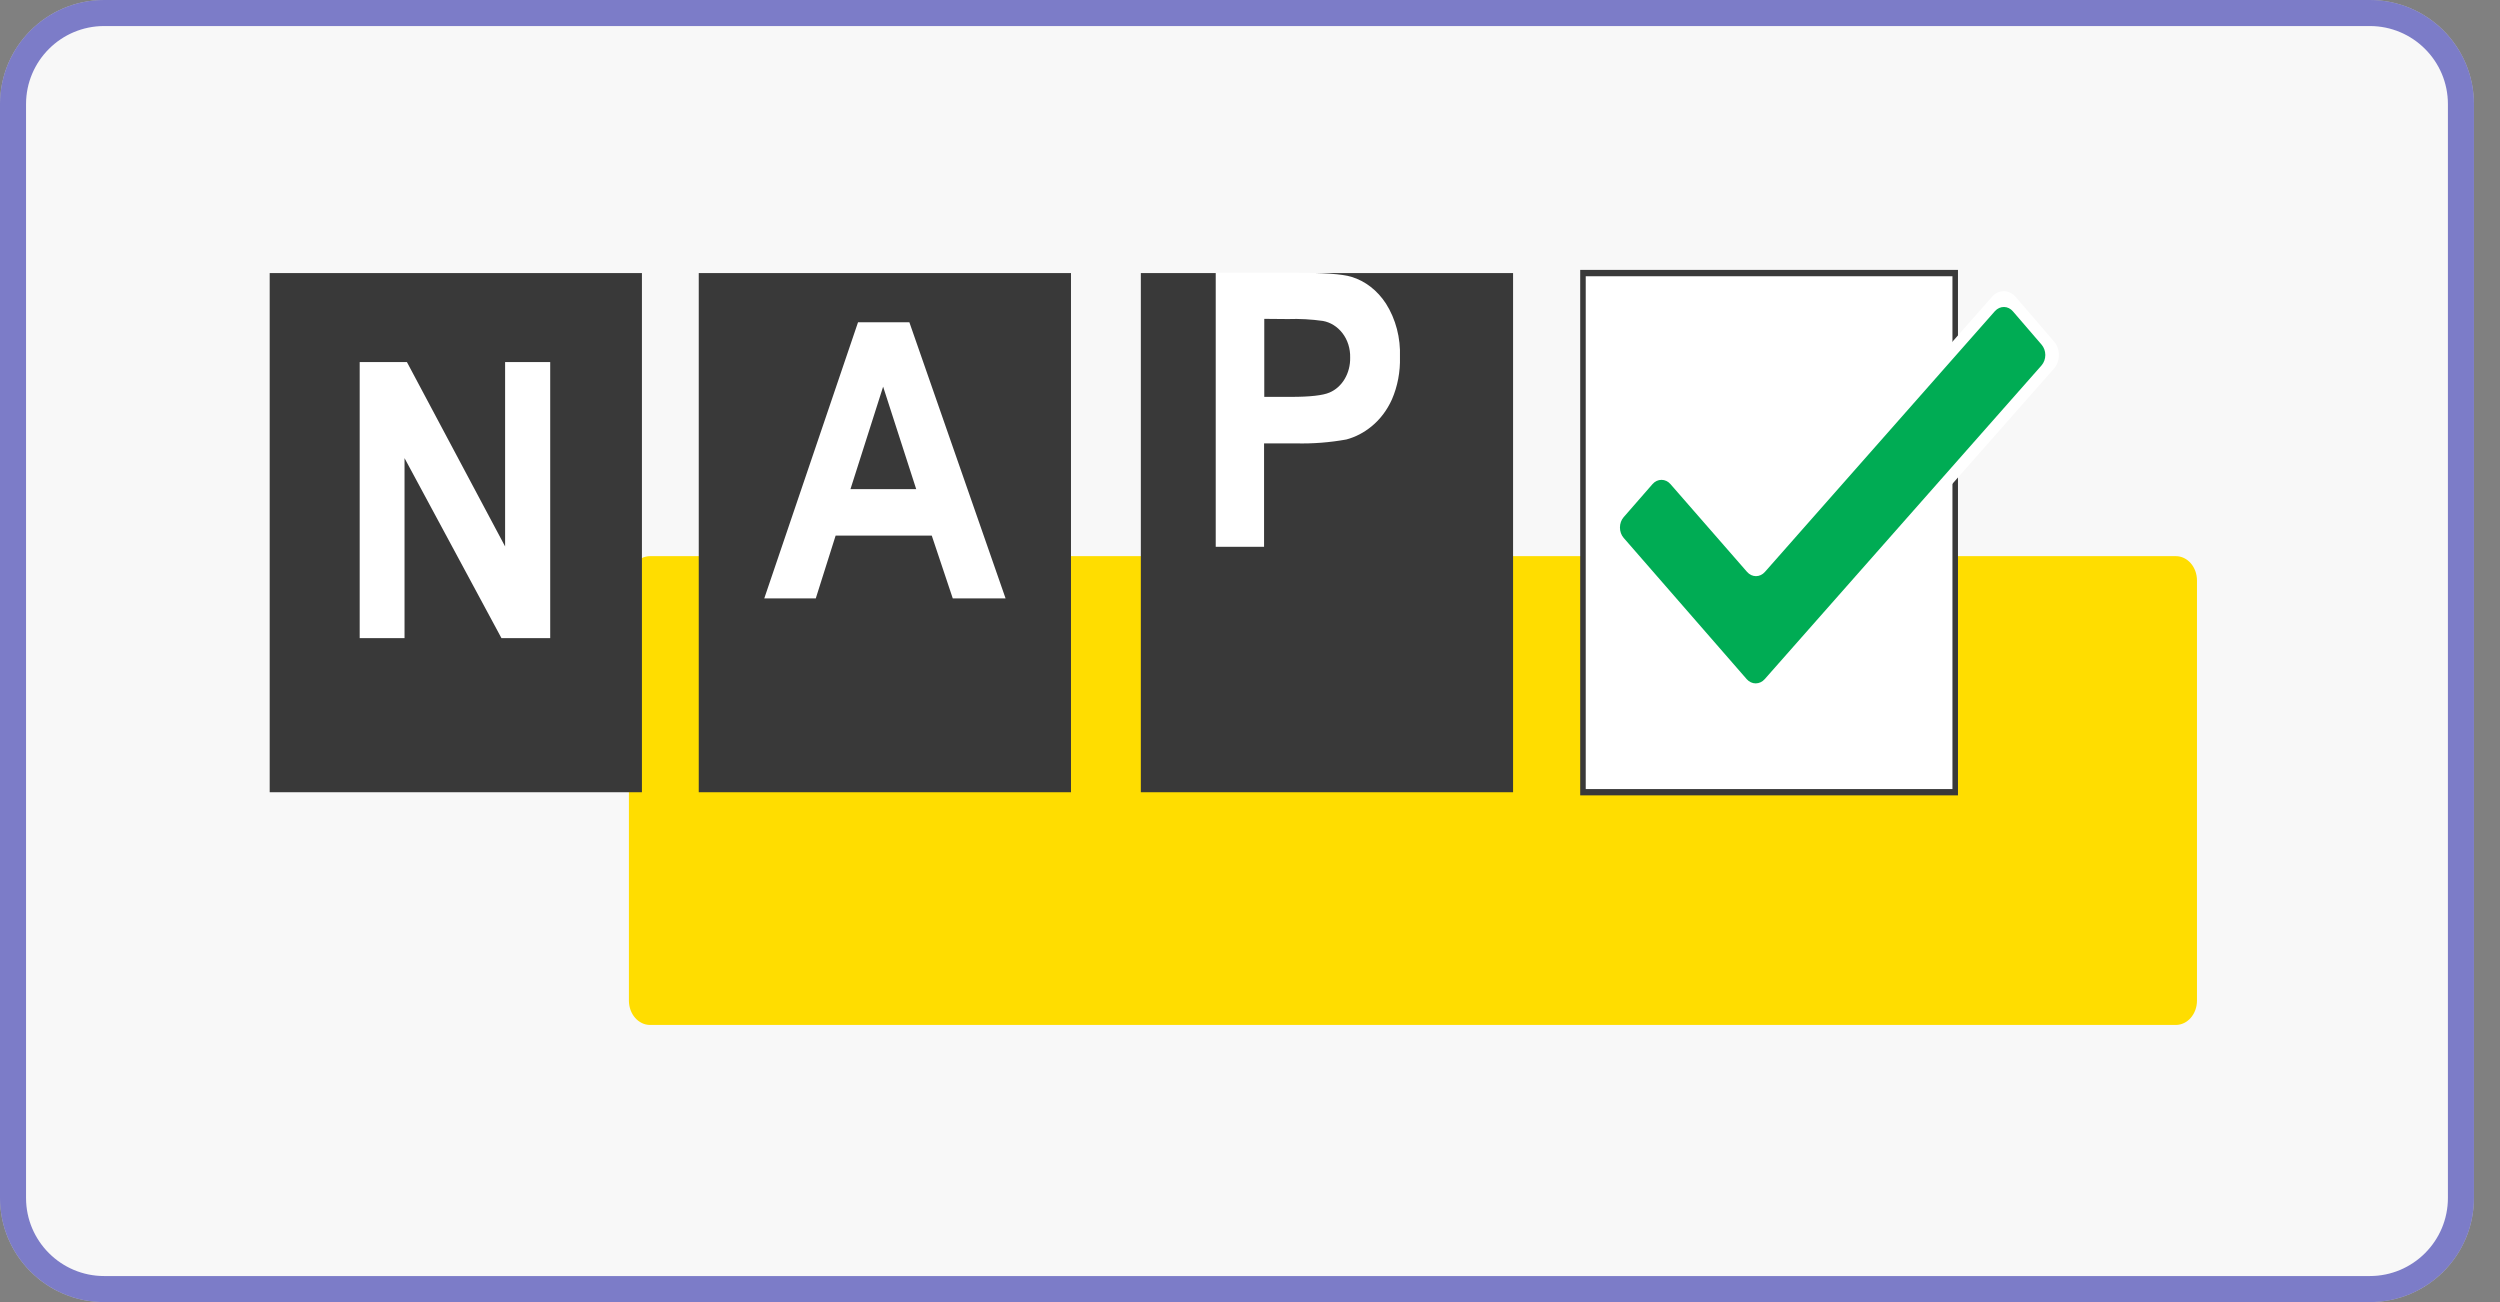
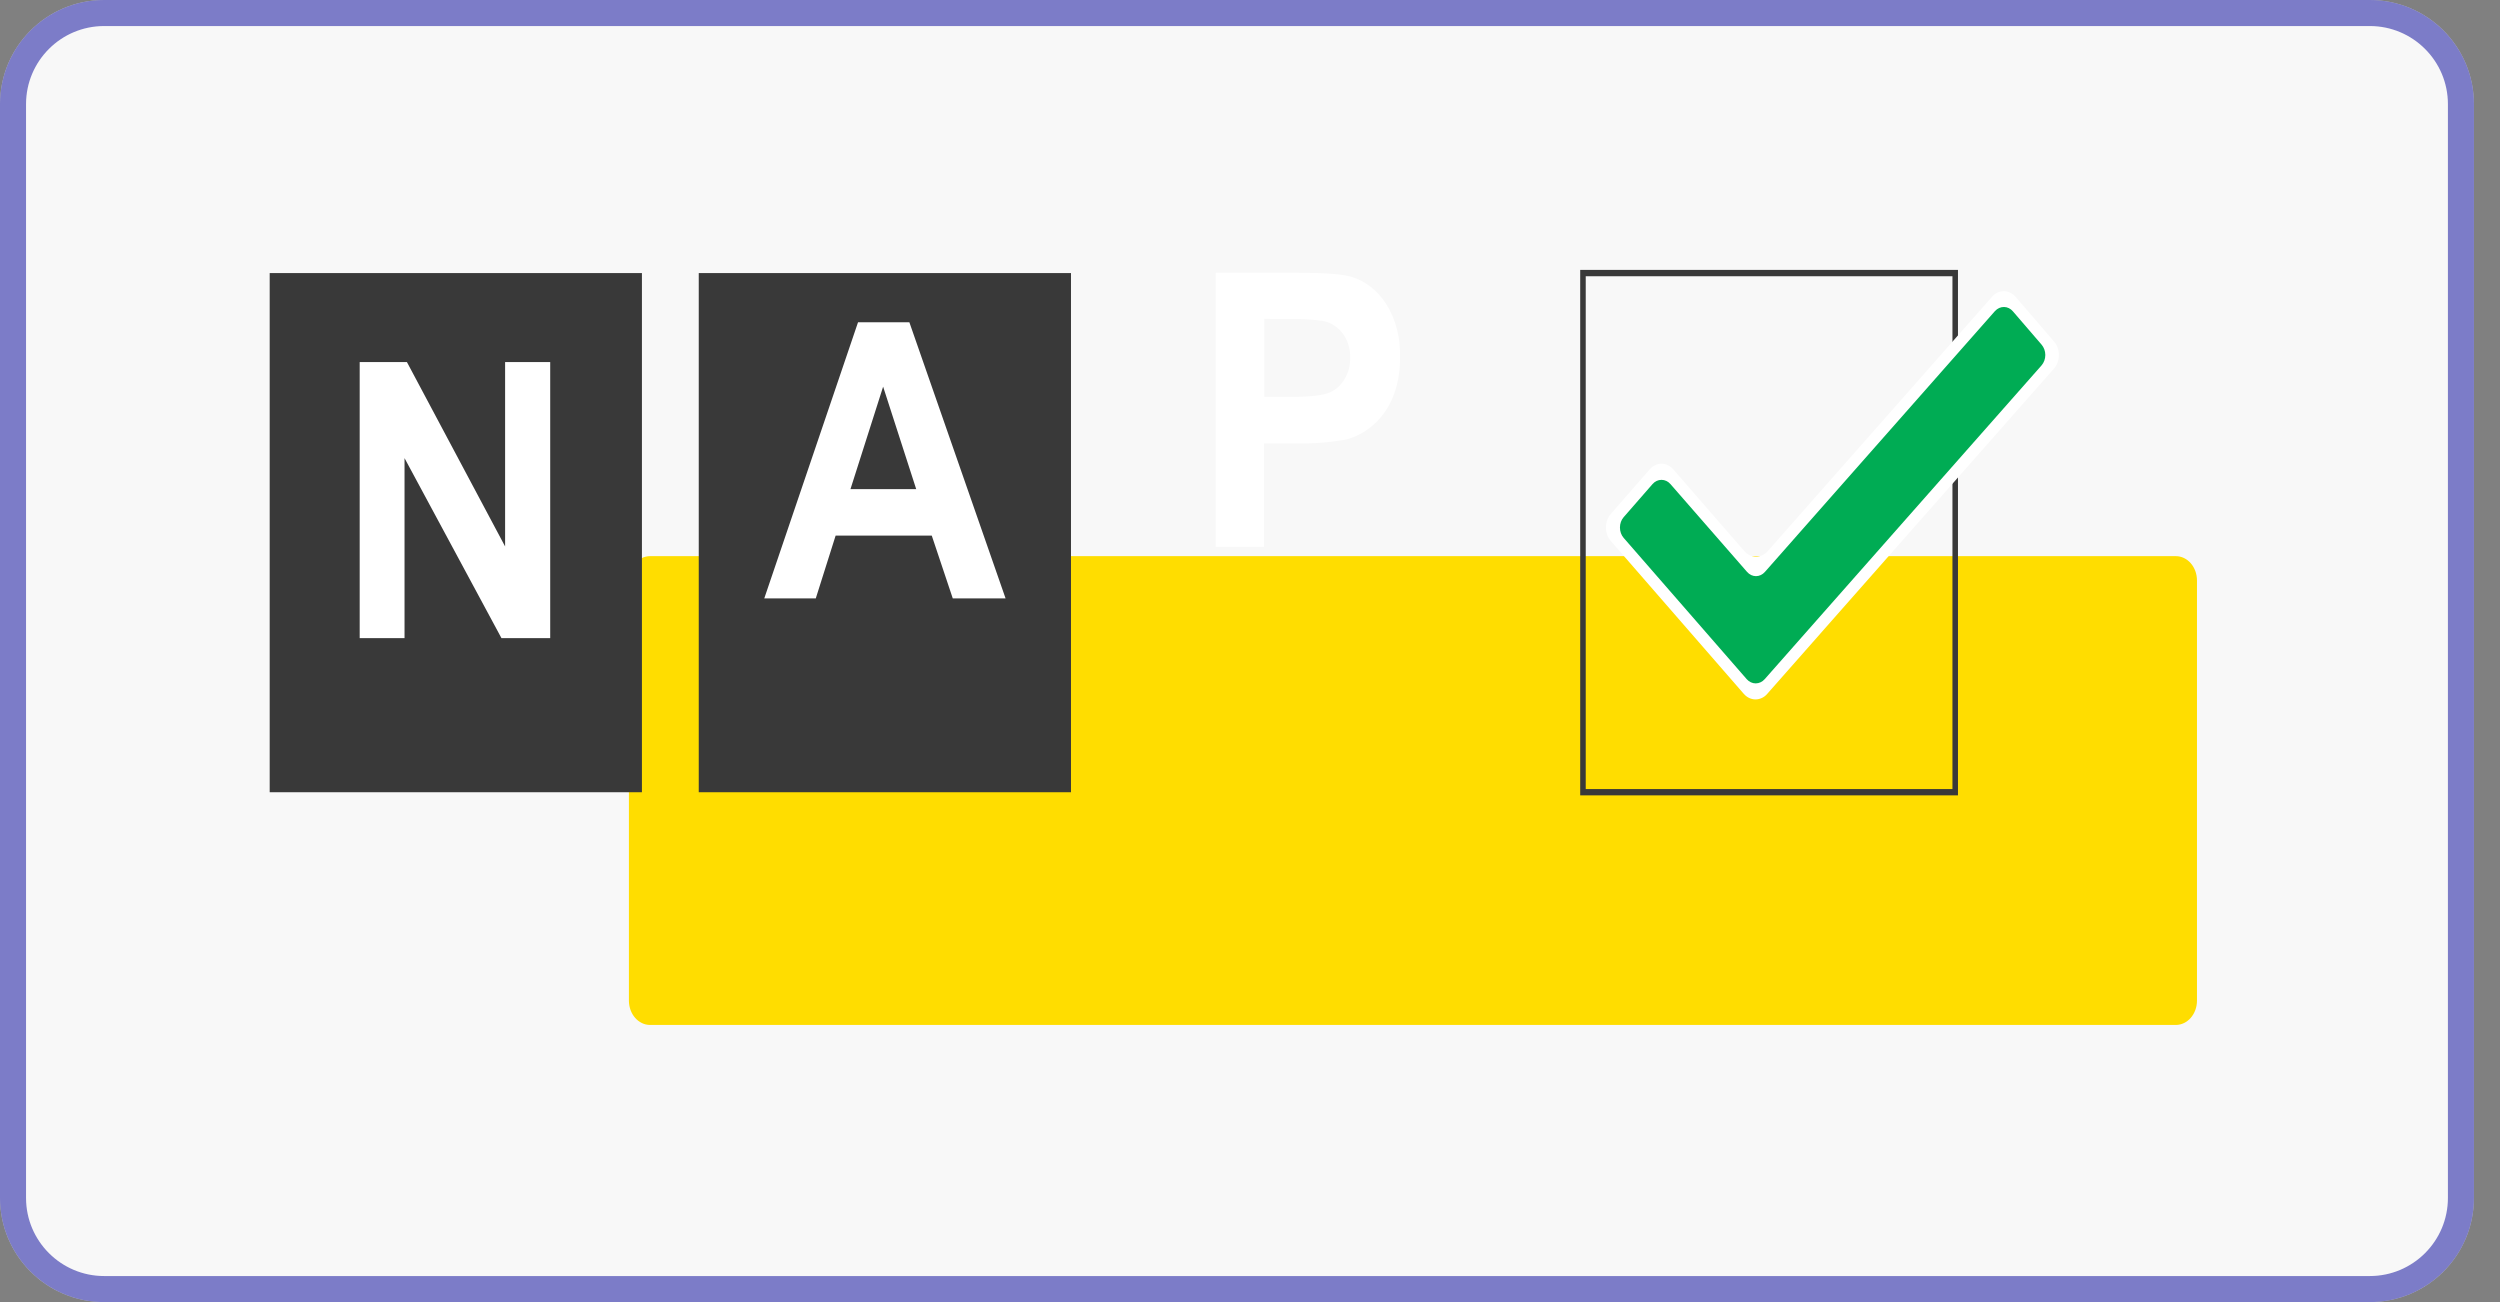
<svg xmlns="http://www.w3.org/2000/svg" width="48" height="25" viewBox="0 0 48 25" fill="none">
  <rect x="0" y="0" width="48" height="25" fill="#808080" stroke="none" />
  <path d="M47.5 23C47.5 24.105 46.605 25 45.5 25L2 25C0.895 25 7.8281e-08 24.105 1.74846e-07 23L2.01072e-06 2C2.10729e-06 0.895 0.895 -7.889e-06 2 -7.79243e-06L45.5 -3.98954e-06C46.605 -3.89298e-06 47.5 0.895 47.5 2L47.5 23Z" fill="#F8F8F8" />
  <g clip-path="url(#clip0_3034_15716)">
    <path d="M41.775 10.678H12.482C12.257 10.678 12.075 10.887 12.075 11.146V19.211C12.075 19.47 12.257 19.679 12.482 19.679H41.775C42 19.679 42.182 19.47 42.182 19.211V11.146C42.182 10.887 42 10.678 41.775 10.678Z" fill="#FFDD00" />
    <path d="M12.325 5.243H5.178V15.211H12.325V5.243Z" fill="#393939" />
    <path d="M20.563 5.243H13.416V15.211H20.563V5.243Z" fill="#393939" />
-     <path d="M29.051 5.243H21.904V15.211H29.051V5.243Z" fill="#393939" />
-     <path d="M37.54 5.243H30.393V15.211H37.54V5.243Z" fill="white" />
+     <path d="M29.051 5.243V15.211H29.051V5.243Z" fill="#393939" />
    <path d="M37.593 15.271H30.34V5.182H37.593V15.271ZM30.446 15.15H37.487V5.304H30.446V15.15Z" fill="#393939" />
    <path d="M38.252 5.693L33.941 10.581C33.911 10.615 33.876 10.642 33.838 10.66C33.799 10.678 33.758 10.688 33.716 10.688C33.674 10.688 33.633 10.678 33.594 10.66C33.555 10.642 33.52 10.615 33.491 10.581L32.126 9.011C32.096 8.977 32.061 8.95 32.023 8.932C31.984 8.913 31.942 8.903 31.901 8.903C31.858 8.903 31.817 8.913 31.778 8.932C31.74 8.95 31.704 8.977 31.675 9.011L30.927 9.868C30.898 9.902 30.874 9.943 30.858 9.987C30.842 10.031 30.834 10.079 30.834 10.127C30.834 10.175 30.842 10.223 30.858 10.268C30.874 10.312 30.898 10.352 30.927 10.386L33.481 13.322C33.511 13.356 33.546 13.383 33.584 13.401C33.623 13.419 33.664 13.429 33.706 13.429C33.748 13.429 33.789 13.419 33.828 13.401C33.867 13.383 33.902 13.356 33.931 13.322L39.437 7.076C39.467 7.042 39.491 7.002 39.507 6.957C39.523 6.913 39.531 6.865 39.531 6.817C39.531 6.768 39.523 6.721 39.507 6.676C39.491 6.631 39.467 6.591 39.437 6.557L38.696 5.695C38.637 5.629 38.557 5.591 38.474 5.59C38.392 5.59 38.312 5.627 38.252 5.693Z" fill="white" />
    <path d="M38.304 5.972L33.887 10.98C33.841 11.033 33.779 11.062 33.715 11.062C33.65 11.062 33.589 11.033 33.543 10.98L32.073 9.295C32.027 9.242 31.965 9.213 31.901 9.213C31.836 9.213 31.774 9.242 31.728 9.295L31.174 9.93C31.128 9.983 31.103 10.054 31.103 10.128C31.103 10.203 31.128 10.274 31.174 10.327L33.537 13.04C33.583 13.092 33.645 13.121 33.709 13.121C33.774 13.121 33.836 13.092 33.882 13.04L39.199 7.014C39.244 6.962 39.27 6.89 39.27 6.816C39.27 6.742 39.244 6.671 39.199 6.618L38.649 5.979C38.604 5.925 38.542 5.895 38.478 5.894C38.413 5.893 38.351 5.921 38.304 5.972Z" fill="#00AC54" />
    <path d="M6.906 12.252V6.952H7.813L9.698 10.492V6.952H10.564V12.252H9.628L7.767 8.796V12.252H6.906Z" fill="white" />
    <path d="M19.307 11.489H18.293L17.89 10.284H16.044L15.663 11.489H14.674L16.474 6.188H17.46L19.307 11.489ZM17.591 9.391L16.956 7.424L16.329 9.391H17.591Z" fill="white" />
    <path d="M23.342 10.498V5.236H24.838C25.405 5.236 25.774 5.261 25.947 5.315C26.213 5.395 26.447 5.577 26.611 5.83C26.799 6.127 26.893 6.488 26.879 6.855C26.887 7.137 26.834 7.417 26.725 7.669C26.632 7.876 26.497 8.054 26.332 8.188C26.187 8.307 26.023 8.392 25.85 8.438C25.53 8.496 25.206 8.521 24.882 8.513H24.27V10.498H23.342ZM24.274 6.122V7.62H24.785C25.151 7.62 25.399 7.592 25.526 7.537C25.645 7.487 25.747 7.396 25.818 7.276C25.889 7.156 25.926 7.013 25.923 6.868C25.928 6.695 25.875 6.525 25.774 6.395C25.677 6.27 25.544 6.188 25.4 6.162C25.177 6.131 24.953 6.118 24.729 6.126L24.274 6.122Z" fill="white" />
  </g>
  <path d="M47.25 23C47.25 23.966 46.467 24.75 45.5 24.75L2 24.75C1.034 24.75 0.25 23.966 0.25 23L0.25 2C0.25 1.033 1.034 0.25 2 0.25L45.5 0.25C46.467 0.25 47.25 1.034 47.25 2L47.25 23Z" stroke="#000099" stroke-opacity="0.5" stroke-width="0.5" />
  <defs>
    <clipPath id="clip0_3034_15716">
      <rect width="37.5" height="15" fill="white" transform="translate(5 5)" />
    </clipPath>
  </defs>
</svg>